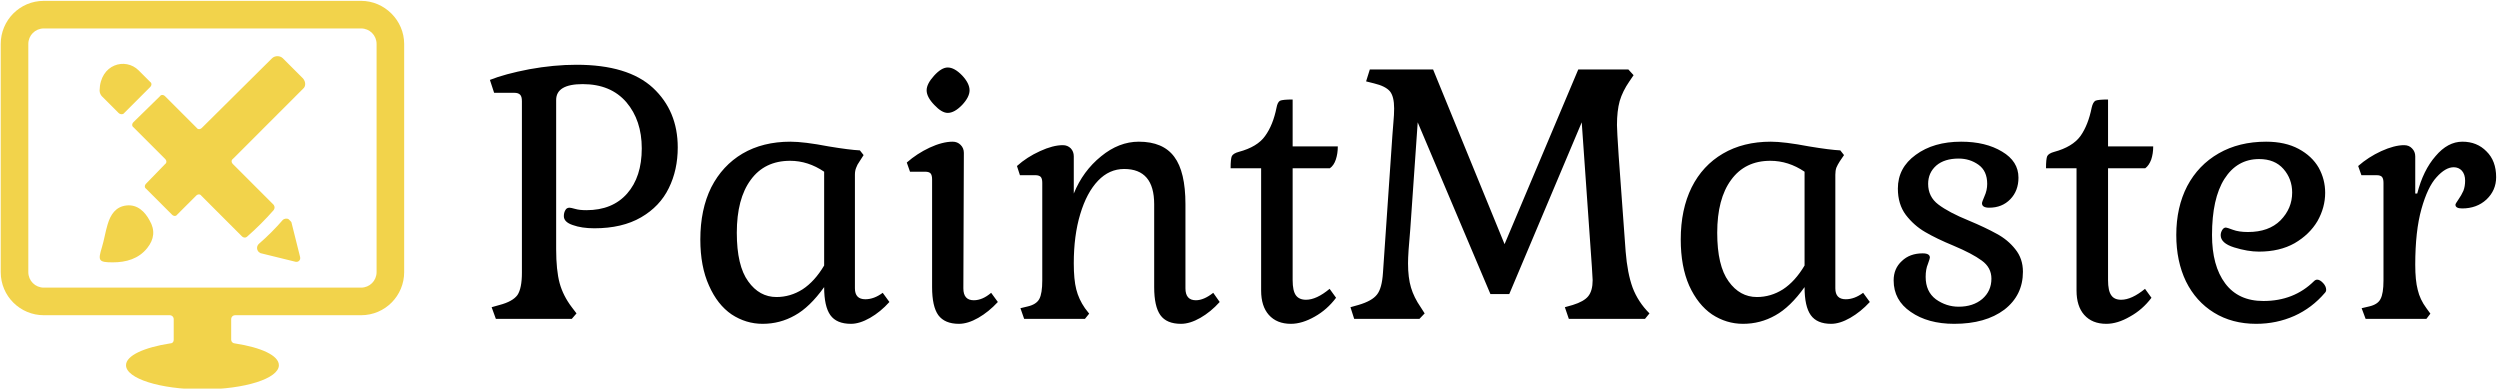
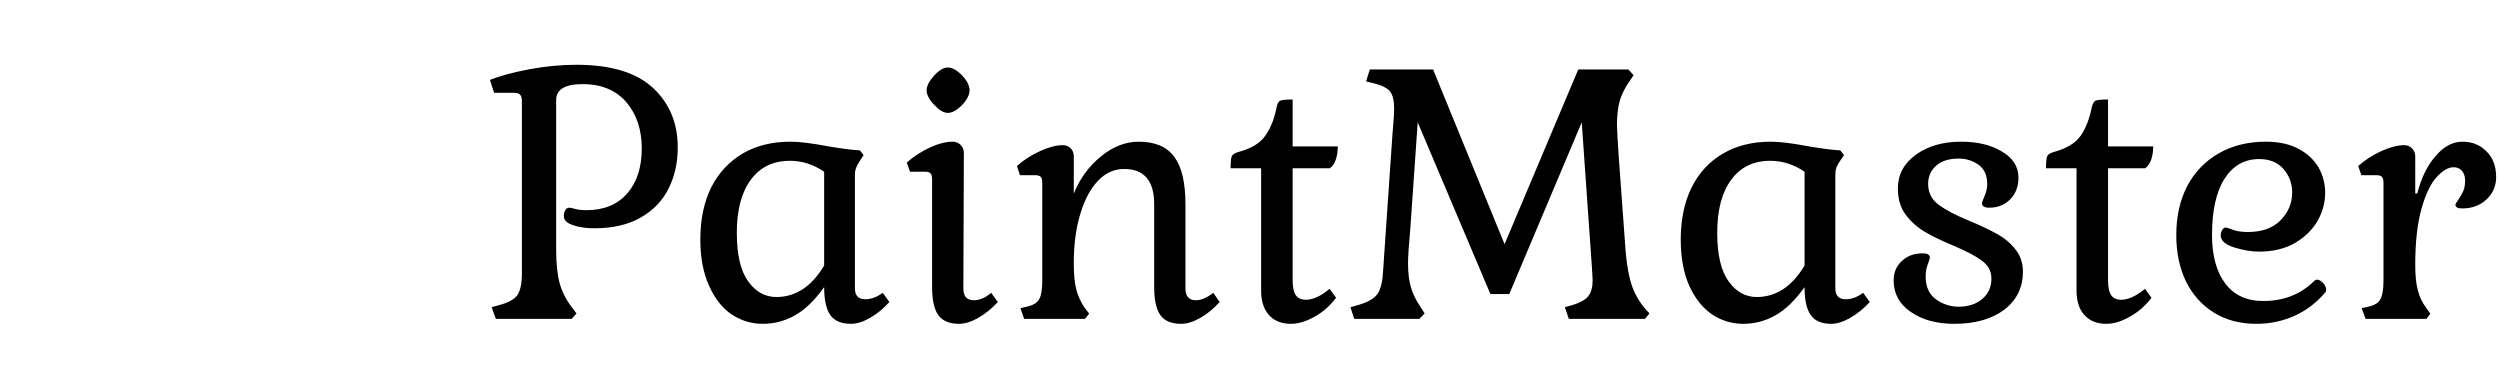
<svg xmlns="http://www.w3.org/2000/svg" data-v-423bf9ae="" viewBox="0 0 579 90" class="iconLeft">
  <defs data-v-423bf9ae="">
    <linearGradient data-v-423bf9ae="" gradientTransform="rotate(25)" id="5881820e-32ff-4fc2-9c1f-b36fda7a7e49" x1="0%" y1="0%" x2="100%" y2="0%">
      <stop data-v-423bf9ae="" offset="0%" style="stop-color: rgb(2, 24, 2); stop-opacity: 1;" />
      <stop data-v-423bf9ae="" offset="100%" style="stop-color: rgb(96, 219, 204); stop-opacity: 1;" />
    </linearGradient>
  </defs>
  <g data-v-423bf9ae="" id="9b2fe283-41da-4502-8e84-4424df74415d" fill="#000" transform="matrix(5.747,0,0,5.747,110.645,-5.46)">
    <path d="M3.16 10.99Q3.16 11.84 3.30 12.36Q3.44 12.87 3.79 13.33L3.79 13.33L3.98 13.58L3.79 13.80L0.73 13.80L0.56 13.33L0.88 13.24Q1.41 13.10 1.60 12.84Q1.78 12.57 1.78 11.94L1.78 11.94L1.78 5.03Q1.78 4.84 1.71 4.77Q1.64 4.69 1.47 4.69L1.47 4.69L0.66 4.69L0.49 4.17Q1.09 3.93 2.08 3.74Q3.07 3.56 3.98 3.56L3.98 3.56Q6.05 3.56 7.06 4.49Q8.06 5.42 8.06 6.89L8.06 6.89Q8.06 7.80 7.70 8.53Q7.34 9.27 6.58 9.71Q5.82 10.15 4.70 10.15L4.70 10.15Q4.19 10.15 3.83 10.02Q3.47 9.90 3.47 9.66L3.47 9.66Q3.47 9.52 3.53 9.42Q3.58 9.32 3.70 9.32L3.70 9.32Q3.75 9.32 3.93 9.37Q4.10 9.42 4.38 9.42L4.38 9.42Q5.43 9.42 6.02 8.75Q6.61 8.08 6.61 6.93L6.61 6.93Q6.61 5.80 5.99 5.07Q5.36 4.34 4.23 4.34L4.23 4.34Q3.16 4.34 3.16 4.98L3.16 4.98L3.16 10.99ZM13.96 12.52Q13.38 13.33 12.78 13.66Q12.18 14 11.48 14L11.48 14Q10.81 14 10.23 13.62Q9.66 13.23 9.32 12.46Q8.97 11.69 8.97 10.60L8.97 10.60Q8.97 9.39 9.41 8.50Q9.86 7.62 10.67 7.14Q11.49 6.66 12.60 6.66L12.60 6.66Q13.15 6.66 14.14 6.85L14.14 6.85Q14.98 6.99 15.40 7.01L15.40 7.01L15.55 7.20L15.39 7.45Q15.29 7.59 15.25 7.71Q15.20 7.83 15.20 7.99L15.20 7.99L15.20 12.57Q15.20 13.01 15.62 13.01L15.62 13.01Q15.97 13.01 16.32 12.75L16.32 12.75L16.59 13.12Q16.23 13.52 15.81 13.76Q15.39 14 15.04 14L15.04 14Q14.46 14 14.21 13.65Q13.96 13.30 13.96 12.52L13.96 12.52ZM10.44 10.33Q10.44 11.66 10.90 12.29Q11.35 12.92 12.04 12.92L12.04 12.92Q12.60 12.92 13.09 12.61Q13.58 12.29 13.96 11.65L13.96 11.65L13.96 7.87Q13.31 7.43 12.59 7.43L12.59 7.43Q11.56 7.43 11.00 8.20Q10.44 8.96 10.44 10.33L10.44 10.33ZM18.09 4.59Q18.09 4.33 18.39 4.00Q18.69 3.67 18.94 3.67L18.94 3.67Q19.21 3.67 19.52 3.99Q19.82 4.31 19.82 4.59L19.82 4.59Q19.82 4.86 19.52 5.18Q19.21 5.50 18.94 5.50L18.94 5.50Q18.70 5.50 18.40 5.18Q18.09 4.86 18.09 4.59L18.09 4.59ZM19.57 12.57Q19.57 13.05 19.99 13.05L19.99 13.05Q20.34 13.05 20.69 12.75L20.69 12.75L20.96 13.12Q20.59 13.52 20.17 13.76Q19.75 14 19.39 14L19.39 14Q18.82 14 18.56 13.65Q18.31 13.30 18.31 12.52L18.31 12.52L18.31 8.18Q18.31 8.01 18.25 7.94Q18.19 7.87 18.03 7.87L18.03 7.87L17.42 7.87L17.29 7.50Q17.70 7.14 18.21 6.90Q18.73 6.66 19.14 6.66L19.14 6.66Q19.33 6.66 19.46 6.79Q19.59 6.92 19.59 7.11L19.59 7.11L19.57 12.57ZM24.02 11.56Q24.02 12.22 24.12 12.61Q24.22 13.01 24.47 13.37L24.47 13.37L24.64 13.59L24.47 13.80L22.02 13.80L21.87 13.37L22.16 13.30Q22.51 13.22 22.63 13.00Q22.75 12.78 22.75 12.25L22.75 12.25L22.75 8.32Q22.75 8.15 22.69 8.08Q22.62 8.01 22.47 8.01L22.47 8.01L21.85 8.01L21.73 7.64Q22.13 7.28 22.66 7.04Q23.18 6.80 23.58 6.80L23.58 6.80Q23.77 6.80 23.90 6.93Q24.02 7.06 24.02 7.25L24.02 7.25L24.02 8.75Q24.39 7.84 25.12 7.25Q25.84 6.66 26.64 6.66L26.64 6.66Q27.62 6.66 28.07 7.27Q28.52 7.87 28.52 9.18L28.52 9.18L28.52 12.57Q28.52 13.05 28.94 13.05L28.94 13.05Q29.26 13.05 29.64 12.75L29.64 12.75L29.90 13.12Q29.54 13.52 29.12 13.76Q28.70 14 28.34 14L28.34 14Q27.76 14 27.51 13.65Q27.26 13.30 27.26 12.52L27.26 12.52L27.26 9.18Q27.26 7.76 26.05 7.76L26.05 7.76Q25.45 7.76 25.00 8.23Q24.54 8.71 24.28 9.58Q24.02 10.44 24.02 11.56L24.02 11.56ZM32.84 6.85L34.66 6.85Q34.66 7.14 34.58 7.38Q34.50 7.62 34.34 7.73L34.34 7.73L32.84 7.73L32.84 12.24Q32.84 12.67 32.97 12.85Q33.10 13.03 33.38 13.03L33.38 13.03Q33.80 13.03 34.33 12.59L34.33 12.59L34.59 12.95Q34.23 13.43 33.73 13.71Q33.22 14 32.77 14L32.77 14Q32.20 14 31.88 13.64Q31.57 13.29 31.57 12.66L31.57 12.66L31.57 7.73L30.34 7.73Q30.34 7.35 30.39 7.24Q30.45 7.13 30.67 7.07L30.67 7.07Q31.42 6.87 31.73 6.43Q32.05 5.99 32.19 5.29L32.19 5.29Q32.23 5.07 32.33 5.01Q32.44 4.96 32.84 4.96L32.84 4.96L32.84 6.85ZM46.26 11.09Q46.33 11.96 46.54 12.54Q46.76 13.12 47.22 13.58L47.22 13.58L47.04 13.80L43.97 13.80L43.81 13.33L44.13 13.24Q44.58 13.10 44.75 12.89Q44.93 12.67 44.93 12.24L44.93 12.24L44.90 11.72L44.49 5.88L41.57 12.80L40.81 12.80L37.88 5.88L37.58 10.19Q37.49 11.17 37.49 11.56L37.49 11.56Q37.49 12.14 37.61 12.54Q37.73 12.94 38.00 13.33L38.00 13.33L38.16 13.58L37.95 13.80L35.32 13.80L35.17 13.33L35.49 13.24Q36.04 13.08 36.24 12.82Q36.44 12.57 36.48 11.94L36.48 11.94L36.86 6.40Q36.88 6.22 36.90 5.89Q36.93 5.57 36.93 5.32L36.93 5.32Q36.93 4.84 36.76 4.63Q36.58 4.42 36.12 4.31L36.12 4.31L35.80 4.23L35.95 3.75L38.50 3.75L41.38 10.79L44.35 3.75L46.37 3.75L46.58 3.98L46.41 4.23Q46.14 4.62 46.02 5.02Q45.91 5.42 45.91 5.99L45.91 5.99Q45.91 6.20 45.98 7.25L45.98 7.25L46.26 11.09ZM53.47 12.52Q52.89 13.33 52.29 13.66Q51.69 14 50.99 14L50.99 14Q50.32 14 49.74 13.62Q49.17 13.23 48.82 12.46Q48.48 11.69 48.48 10.60L48.48 10.60Q48.48 9.39 48.92 8.50Q49.36 7.62 50.18 7.14Q51.00 6.66 52.11 6.66L52.11 6.66Q52.65 6.66 53.65 6.85L53.65 6.85Q54.49 6.99 54.91 7.01L54.91 7.01L55.06 7.20L54.89 7.45Q54.80 7.59 54.75 7.71Q54.71 7.83 54.71 7.99L54.71 7.99L54.71 12.57Q54.71 13.01 55.13 13.01L55.13 13.01Q55.48 13.01 55.83 12.75L55.83 12.75L56.10 13.12Q55.73 13.52 55.31 13.76Q54.89 14 54.54 14L54.54 14Q53.97 14 53.72 13.65Q53.47 13.30 53.47 12.52L53.47 12.52ZM49.95 10.33Q49.95 11.66 50.41 12.29Q50.86 12.92 51.55 12.92L51.55 12.92Q52.11 12.92 52.60 12.61Q53.09 12.29 53.47 11.65L53.47 11.65L53.47 7.87Q52.82 7.43 52.09 7.43L52.09 7.43Q51.07 7.43 50.51 8.20Q49.95 8.96 49.95 10.33L49.95 10.33ZM59.68 13.31Q60.26 13.31 60.63 13.00Q61.00 12.68 61.00 12.18L61.00 12.18Q61.00 11.73 60.61 11.45Q60.23 11.17 59.47 10.85L59.47 10.85Q58.79 10.57 58.33 10.30Q57.88 10.04 57.55 9.61Q57.23 9.18 57.23 8.55L57.23 8.55Q57.23 7.71 57.95 7.19Q58.67 6.66 59.78 6.66L59.78 6.66Q60.77 6.66 61.43 7.06Q62.09 7.45 62.09 8.11L62.09 8.11Q62.09 8.64 61.76 8.98Q61.43 9.32 60.91 9.32L60.91 9.32Q60.62 9.32 60.62 9.14L60.62 9.14Q60.62 9.09 60.72 8.86Q60.83 8.62 60.83 8.36L60.83 8.36Q60.83 7.84 60.48 7.59Q60.13 7.34 59.68 7.34L59.68 7.34Q59.11 7.34 58.78 7.62Q58.45 7.91 58.45 8.36L58.45 8.36Q58.45 8.88 58.86 9.19Q59.28 9.51 60.09 9.84L60.09 9.84Q60.76 10.12 61.21 10.37Q61.66 10.61 61.96 10.99Q62.27 11.37 62.27 11.90L62.27 11.90Q62.27 12.85 61.52 13.43Q60.76 14 59.50 14L59.50 14Q58.44 14 57.75 13.52Q57.06 13.05 57.06 12.25L57.06 12.25Q57.06 11.77 57.39 11.47Q57.71 11.16 58.23 11.16L58.23 11.16Q58.52 11.16 58.52 11.33L58.52 11.33Q58.52 11.37 58.44 11.59Q58.35 11.80 58.35 12.11L58.35 12.11Q58.35 12.70 58.76 13.01Q59.18 13.31 59.68 13.31L59.68 13.31ZM65.70 6.85L67.52 6.85Q67.52 7.14 67.44 7.38Q67.35 7.62 67.20 7.73L67.20 7.73L65.70 7.73L65.70 12.24Q65.70 12.67 65.83 12.85Q65.95 13.03 66.23 13.03L66.23 13.03Q66.65 13.03 67.19 12.59L67.19 12.59L67.45 12.95Q67.09 13.43 66.58 13.71Q66.08 14 65.63 14L65.63 14Q65.06 14 64.74 13.64Q64.43 13.29 64.43 12.66L64.43 12.66L64.43 7.73L63.20 7.73Q63.20 7.35 63.25 7.24Q63.31 7.13 63.53 7.07L63.53 7.07Q64.27 6.87 64.59 6.43Q64.90 5.99 65.04 5.29L65.04 5.29Q65.09 5.07 65.19 5.01Q65.30 4.96 65.70 4.96L65.70 4.96L65.70 6.85ZM74.44 12.75Q73.92 13.36 73.21 13.68Q72.49 14 71.67 14L71.67 14Q70.70 14 69.97 13.55Q69.24 13.10 68.84 12.29Q68.45 11.48 68.45 10.42L68.45 10.42Q68.45 9.30 68.89 8.45Q69.34 7.60 70.16 7.13Q70.98 6.66 72.07 6.66L72.07 6.66Q72.84 6.66 73.38 6.95Q73.92 7.24 74.19 7.71Q74.45 8.18 74.45 8.72L74.45 8.72Q74.45 9.31 74.14 9.86Q73.82 10.40 73.22 10.75Q72.62 11.09 71.78 11.09L71.78 11.09Q71.33 11.09 70.78 10.92Q70.24 10.75 70.24 10.43L70.24 10.43Q70.24 10.32 70.30 10.22Q70.36 10.12 70.45 10.12L70.45 10.12Q70.49 10.12 70.73 10.21Q70.97 10.30 71.34 10.30L71.34 10.30Q72.18 10.30 72.65 9.83Q73.12 9.35 73.12 8.71L73.12 8.71Q73.12 8.16 72.77 7.76Q72.42 7.36 71.79 7.36L71.79 7.36Q70.90 7.36 70.39 8.16Q69.89 8.95 69.89 10.42L69.89 10.42Q69.89 11.66 70.42 12.37Q70.95 13.08 71.96 13.08L71.96 13.08Q73.19 13.08 74.00 12.28L74.00 12.28Q74.06 12.22 74.13 12.22L74.13 12.22Q74.24 12.22 74.37 12.36Q74.49 12.49 74.49 12.63L74.49 12.63Q74.49 12.70 74.44 12.75L74.44 12.75ZM78.08 8.75L78.16 8.75Q78.40 7.81 78.90 7.24Q79.39 6.66 79.98 6.66L79.98 6.66Q80.57 6.66 80.95 7.05Q81.34 7.43 81.34 8.09L81.34 8.09Q81.34 8.62 80.95 8.99Q80.56 9.35 79.97 9.35L79.97 9.35Q79.70 9.35 79.70 9.20L79.70 9.20Q79.70 9.16 79.82 8.99Q79.94 8.82 80.02 8.64Q80.09 8.46 80.09 8.23L80.09 8.23Q80.09 7.98 79.96 7.83Q79.83 7.69 79.63 7.69L79.63 7.69Q79.30 7.69 78.94 8.09Q78.58 8.48 78.33 9.37Q78.08 10.26 78.08 11.62L78.08 11.62Q78.08 12.25 78.18 12.63Q78.27 13.02 78.53 13.37L78.53 13.37L78.69 13.59L78.53 13.80L76.08 13.80L75.92 13.37L76.22 13.30Q76.57 13.22 76.68 13.00Q76.80 12.78 76.80 12.25L76.80 12.25L76.80 8.32Q76.80 8.15 76.74 8.08Q76.68 8.01 76.52 8.01L76.52 8.01L75.91 8.01L75.78 7.64Q76.19 7.28 76.71 7.04Q77.24 6.80 77.63 6.80L77.63 6.80Q77.83 6.80 77.95 6.93Q78.08 7.06 78.08 7.25L78.08 7.25L78.08 8.75Z" />
  </g>
  <g data-v-423bf9ae="" id="4cb7300c-e247-49a2-9bf2-803a11262f9c" transform="matrix(1.331,0,0,1.331,-1.029,-2.729)" stroke="none" fill="#f2d34b">
-     <path d="M63.6 2.2H8.4C4.2 2.2.9 5.6.9 9.7v39.7c0 4.2 3.4 7.5 7.5 7.5h21.9c.4 0 .7.3.7.7v3.6c0 .3-.2.6-.6.6-4.5.7-7.7 2.1-7.7 3.8 0 2.3 5.9 4.2 13.3 4.2s13.3-1.9 13.3-4.2c0-1.7-3.1-3.1-7.7-3.8-.3 0-.6-.3-.6-.6v-3.6c0-.4.3-.7.7-.7h21.9c4.2 0 7.5-3.4 7.5-7.5V9.7c0-4.1-3.4-7.5-7.5-7.5zm2.7 47.2c0 1.5-1.2 2.7-2.7 2.7H8.4c-1.5 0-2.7-1.2-2.7-2.7V9.7C5.7 8.2 6.9 7 8.4 7h55.2c1.5 0 2.7 1.2 2.7 2.7v39.7z" />
-     <path d="M22.8 37.8c-1.9.2-2.8 1.6-3.3 3.3-.4 1.3-.6 2.7-1 4-.7 2.3-.6 2.6 1.9 2.6 2.3 0 4.5-.6 6-2.5 1.2-1.5 1.4-3.1.4-4.8-.8-1.5-2.1-2.8-4-2.6zM53.5 15.7L50 12.2c-.5-.5-1.4-.5-1.9 0L35.9 24.3c-.3.3-.7.3-.9 0l-5.5-5.5c-.3-.3-.7-.3-.9 0L24 23.3c-.3.3-.3.7 0 .9l5.5 5.5c.3.3.3.7 0 .9L26.2 34c-.3.3-.3.7 0 .9l4.5 4.5c.3.3.7.3.9 0l3.3-3.3c.3-.3.7-.3.9 0l7.1 7.1c.2.2.6.3.9 0 1.6-1.4 3.2-3 4.6-4.6.2-.3.2-.6 0-.9l-7.1-7.1c-.3-.3-.3-.7 0-.9l12.2-12.2c.5-.4.5-1.2 0-1.8zM50 40.3c-1.3 1.5-2.7 2.9-4.2 4.2-.4.4-.4 1 0 1.4.1.1.2.1.3.2l6.1 1.5c.5.1.9-.3.8-.8l-1.5-6c0-.1-.1-.2-.2-.3l-.3-.3c-.3-.2-.8-.1-1 .1zM22.4 21.7l4.5-4.5c.3-.3.3-.7 0-.9l-2-2c-2.3-2.3-6.7-1.1-6.8 3.5 0 .4.2.8.4 1l2.9 2.9c.3.3.8.3 1 0z" />
-   </g>
+     </g>
</svg>